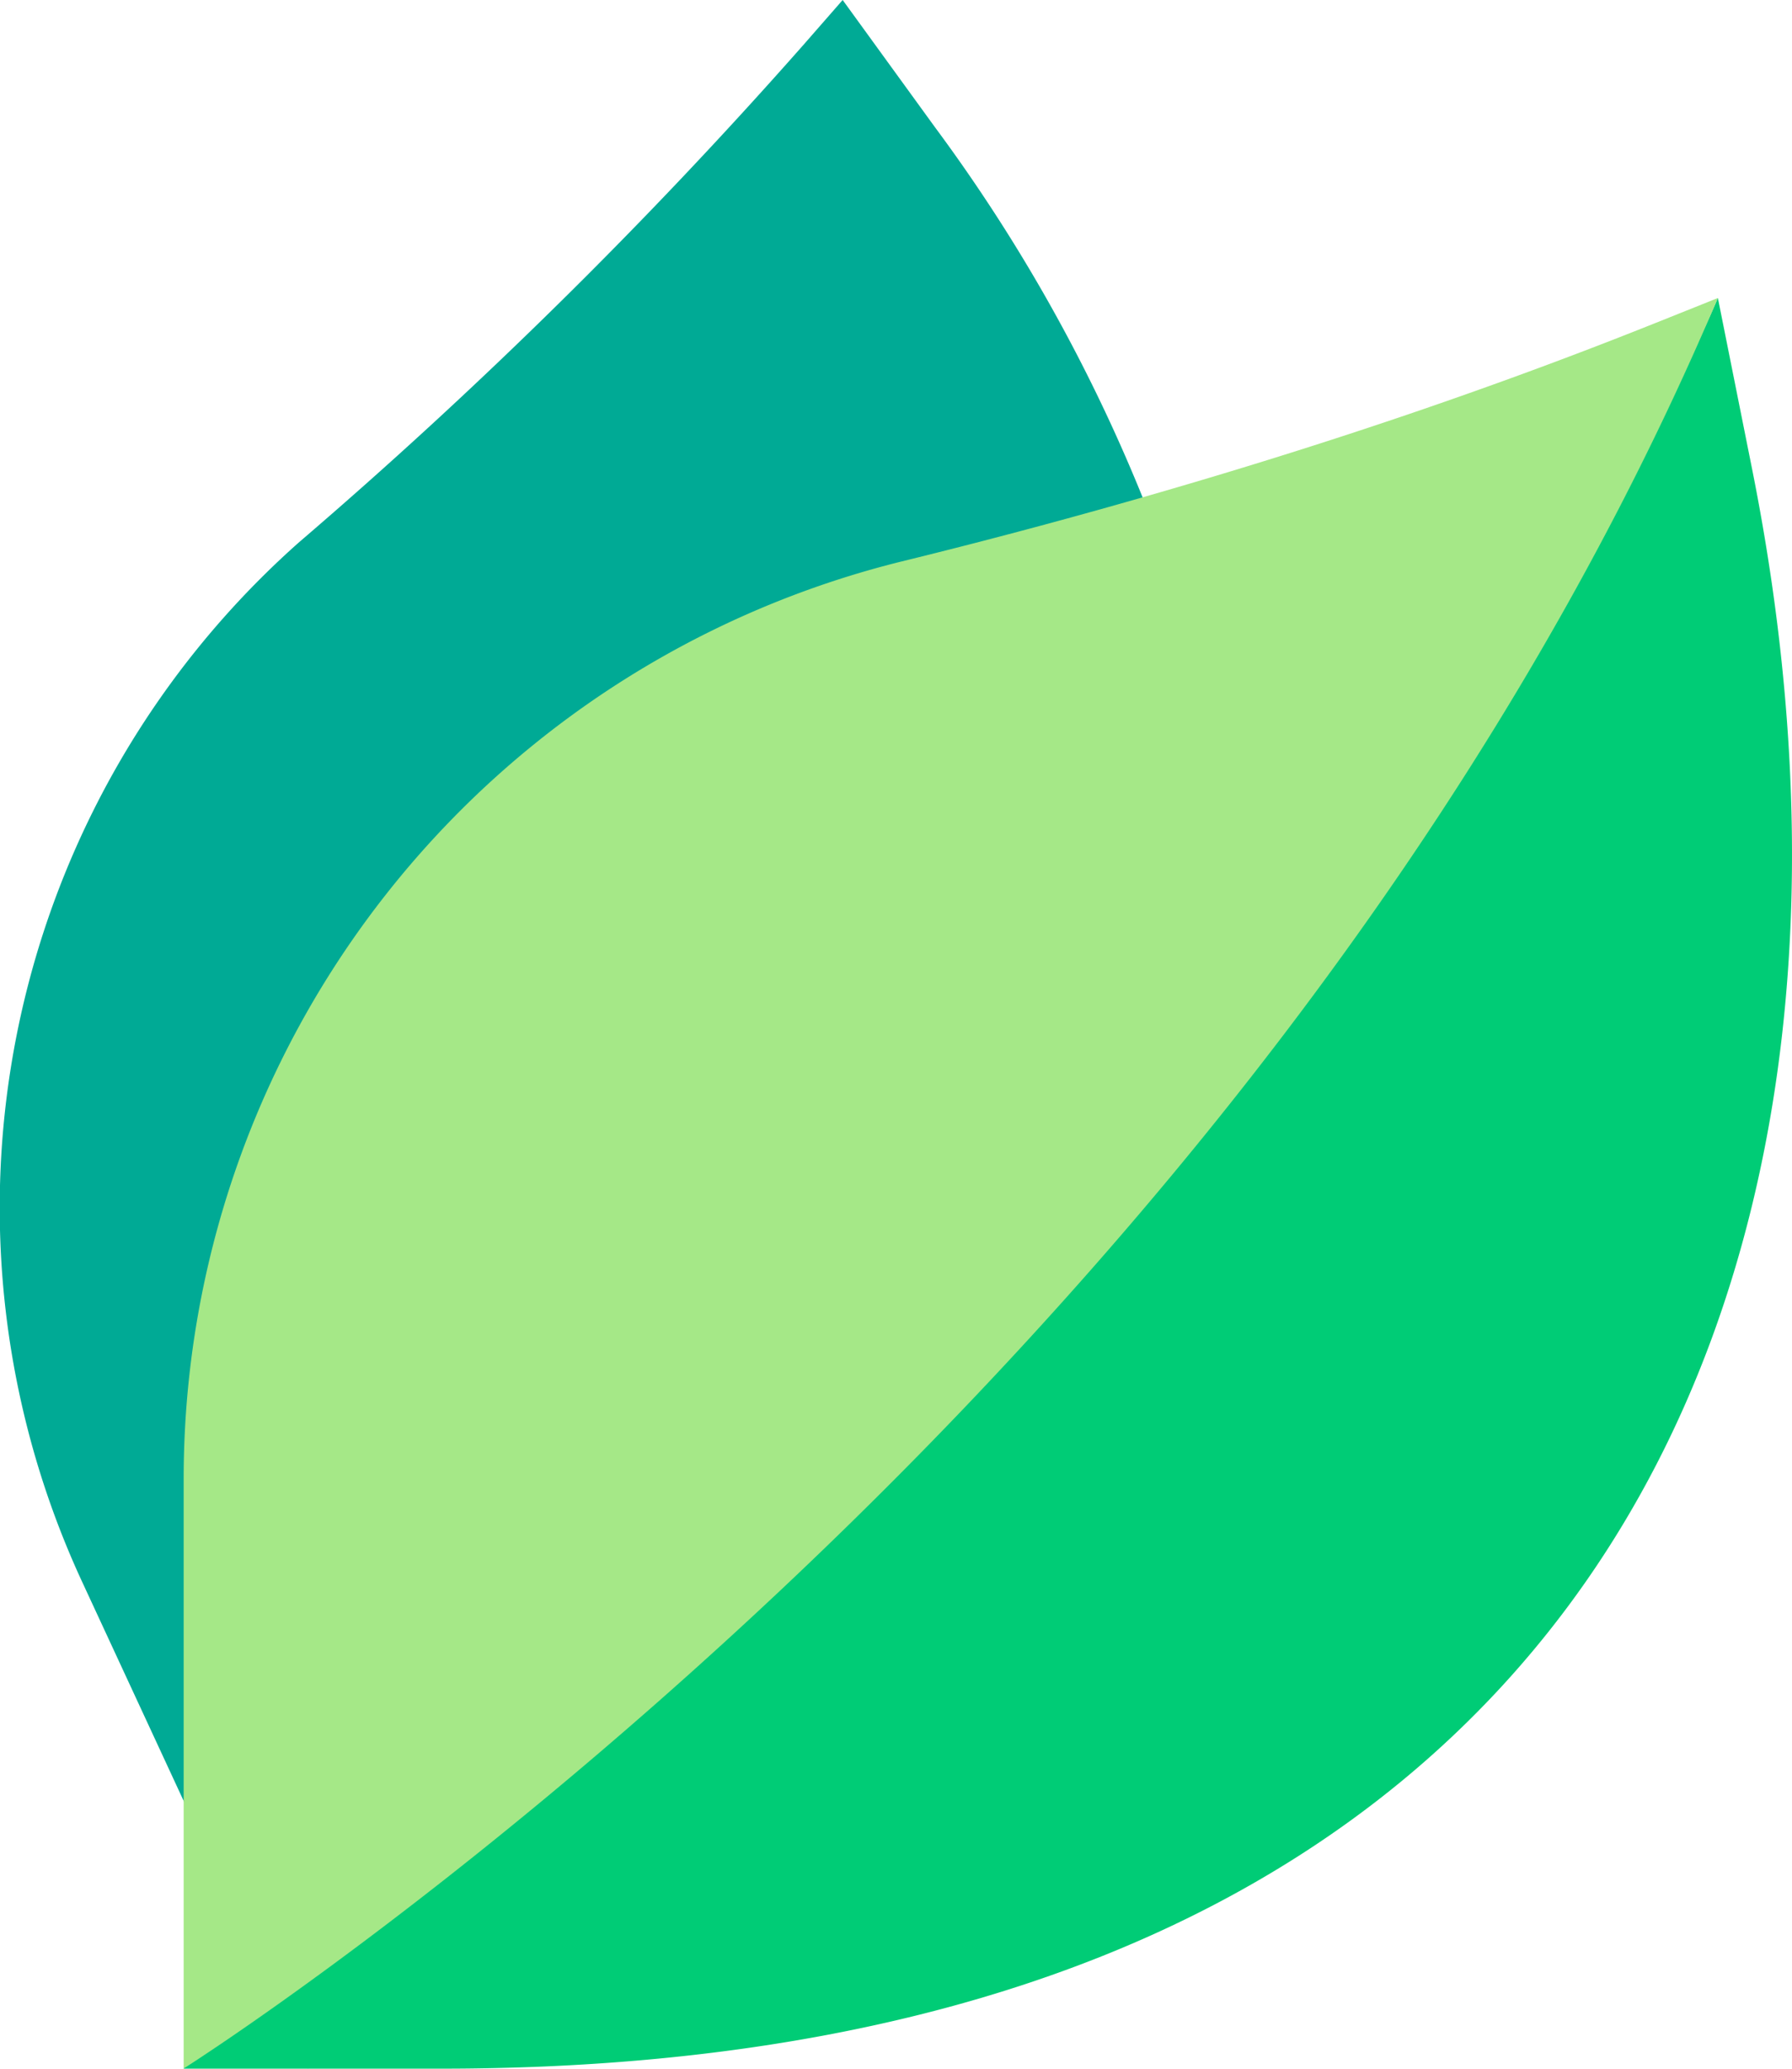
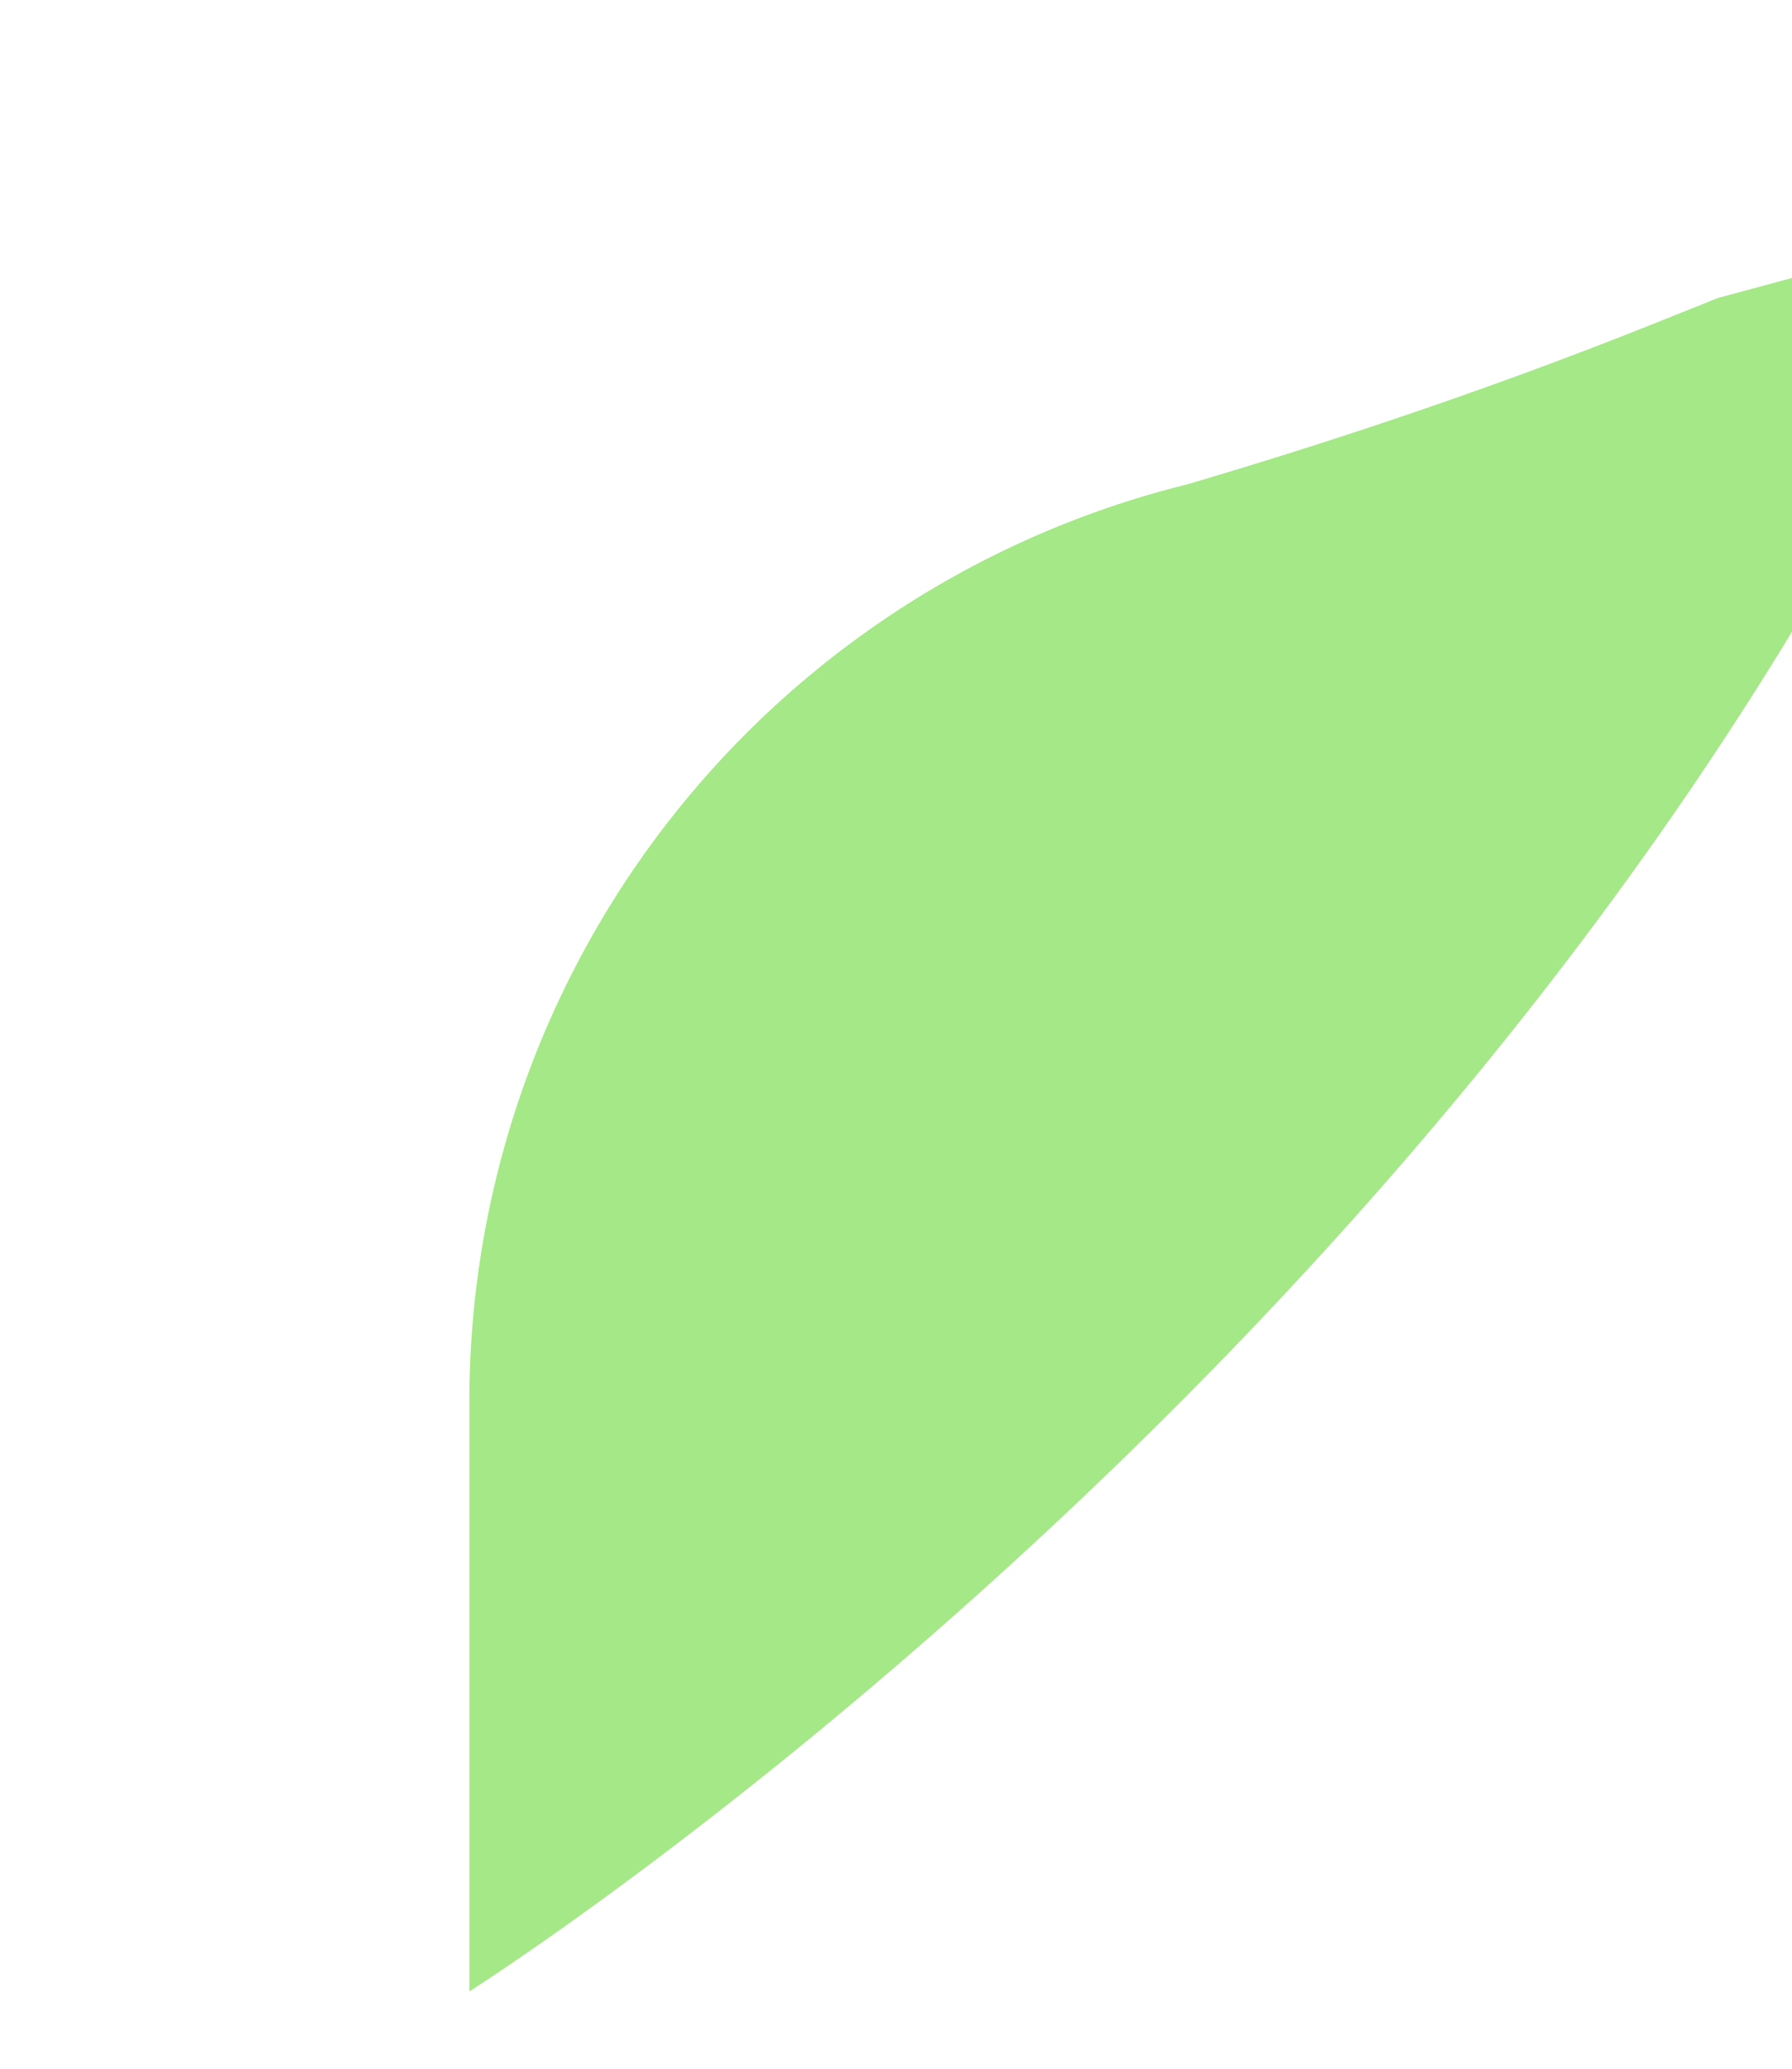
<svg xmlns="http://www.w3.org/2000/svg" width="55" height="63.481" viewBox="0 0 55 63.481">
  <g id="icon-box-1" transform="translate(-34.202)">
-     <path id="Path_8" data-name="Path 8" d="M43.647,63.481l-6.906-14.9a27.3,27.3,0,0,1,6.634-31.936A156.239,156.239,0,0,0,58.848,1.392L60.065,0l2.83,3.9a51.542,51.542,0,0,1,7.731,15.123Z" transform="translate(0 0)" fill="#00aa95" />
-     <path id="Path_9" data-name="Path 9" d="M161.847,116.482l-1.05-5.248c-5.189,12.231-18.5,18.729-26.126,27.169a206.732,206.732,0,0,0-20.965,27.169h7.9C156.712,165.571,166.928,141.877,161.847,116.482Z" transform="translate(-73.87 -102.09)" fill="#00cc76" />
-     <path id="Path_10" data-name="Path 10" d="M160.8,111.234l-1.913.766c-4.714,1.887-9.52,3.522-14.388,4.957h0q-4.355,1.284-8.769,2.366a29,29,0,0,0-22.021,28.144v18.1s32.828-20.718,47.09-54.337Z" transform="translate(-73.87 -102.09)" fill="#a5e887" />
+     <path id="Path_10" data-name="Path 10" d="M160.8,111.234l-1.913.766c-4.714,1.887-9.52,3.522-14.388,4.957h0a29,29,0,0,0-22.021,28.144v18.1s32.828-20.718,47.09-54.337Z" transform="translate(-73.87 -102.09)" fill="#a5e887" />
  </g>
</svg>